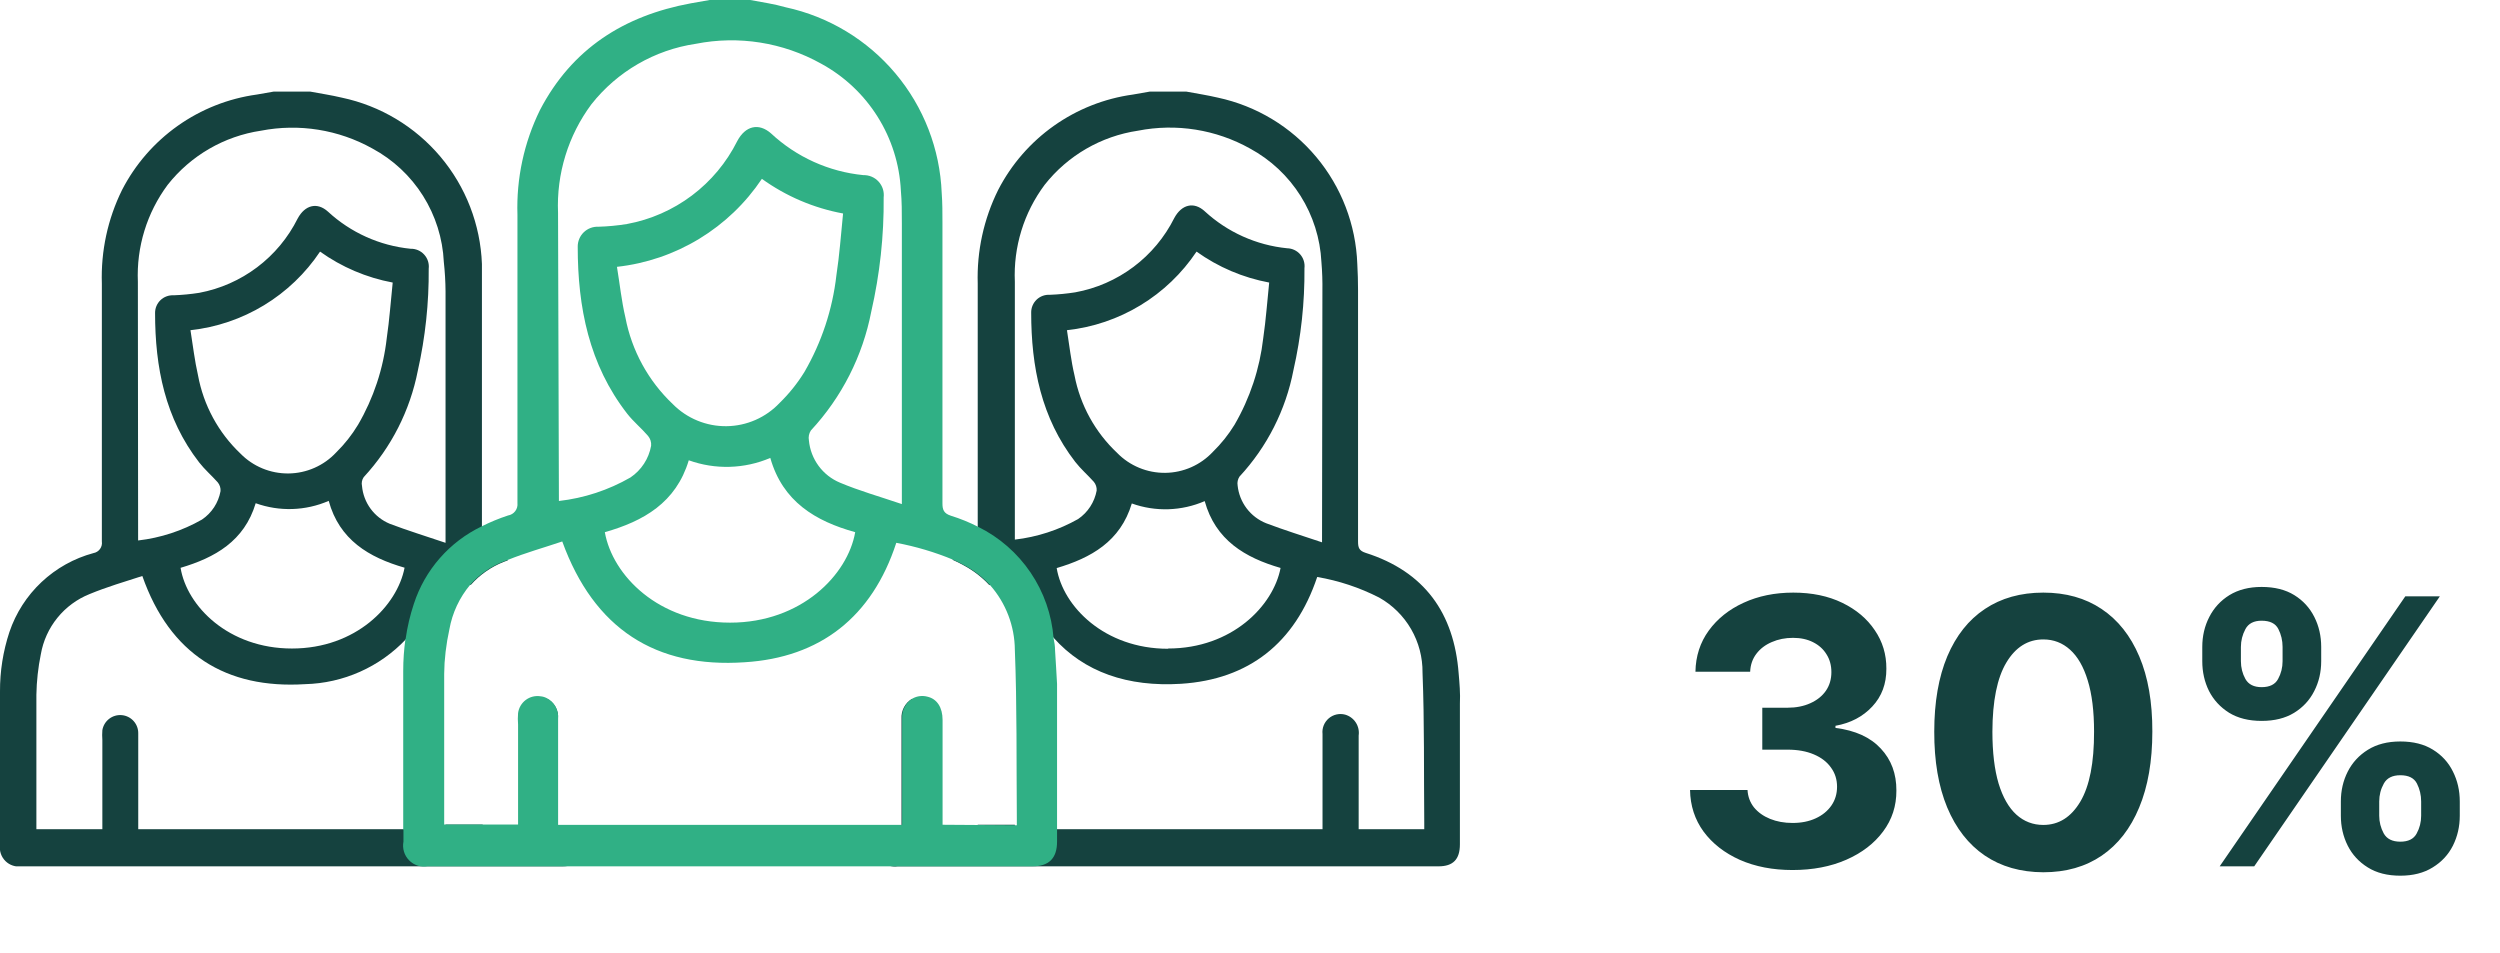
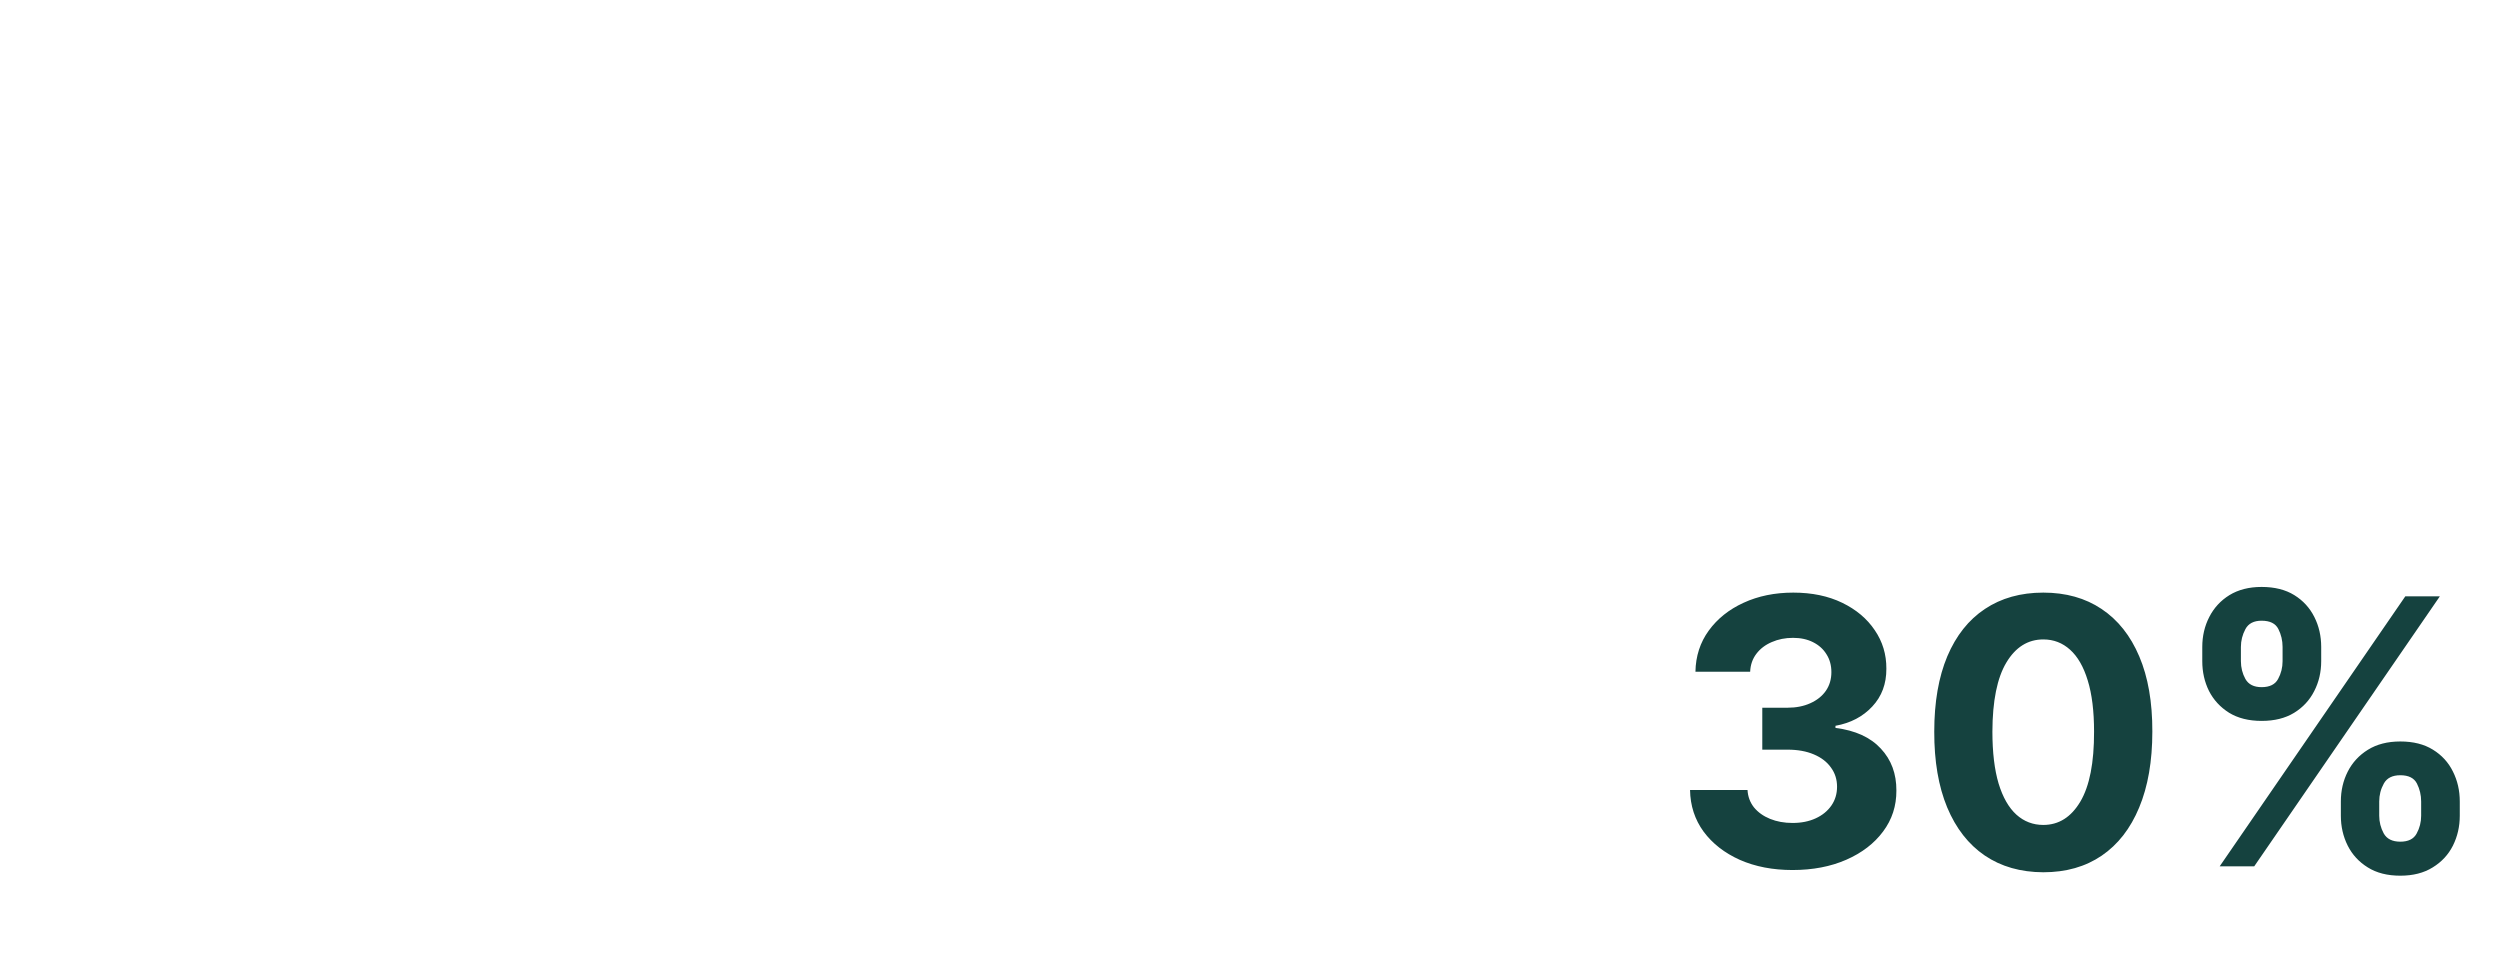
<svg xmlns="http://www.w3.org/2000/svg" width="202" height="77" viewBox="0 0 202 77" fill="none">
  <path d="M144.833 70.298C143.242 70.298 141.825 70.025 140.582 69.478C139.347 68.924 138.37 68.164 137.653 67.198C136.942 66.225 136.577 65.103 136.555 63.832H141.2C141.229 64.364 141.403 64.833 141.722 65.238C142.049 65.636 142.482 65.945 143.022 66.165C143.562 66.385 144.169 66.495 144.844 66.495C145.547 66.495 146.168 66.371 146.708 66.122C147.248 65.874 147.67 65.529 147.976 65.089C148.281 64.648 148.434 64.141 148.434 63.565C148.434 62.983 148.271 62.468 147.944 62.021C147.624 61.566 147.163 61.211 146.559 60.955C145.962 60.7 145.252 60.572 144.428 60.572H142.393V57.184H144.428C145.124 57.184 145.739 57.063 146.271 56.822C146.811 56.58 147.23 56.246 147.528 55.82C147.827 55.387 147.976 54.883 147.976 54.307C147.976 53.761 147.844 53.281 147.582 52.869C147.326 52.45 146.964 52.124 146.495 51.889C146.033 51.655 145.494 51.538 144.876 51.538C144.251 51.538 143.679 51.651 143.161 51.879C142.642 52.099 142.227 52.415 141.914 52.827C141.602 53.239 141.435 53.722 141.413 54.276H136.992C137.013 53.019 137.372 51.91 138.068 50.952C138.764 49.993 139.702 49.244 140.881 48.704C142.067 48.157 143.406 47.883 144.897 47.883C146.403 47.883 147.72 48.157 148.849 48.704C149.979 49.251 150.856 49.989 151.481 50.92C152.113 51.843 152.425 52.88 152.418 54.031C152.425 55.252 152.045 56.271 151.278 57.088C150.518 57.905 149.528 58.423 148.306 58.644V58.814C149.911 59.02 151.133 59.577 151.971 60.486C152.816 61.389 153.235 62.518 153.228 63.874C153.235 65.117 152.876 66.222 152.152 67.188C151.435 68.153 150.444 68.913 149.18 69.467C147.915 70.021 146.467 70.298 144.833 70.298ZM165.099 70.479C163.266 70.472 161.689 70.021 160.368 69.126C159.055 68.231 158.042 66.935 157.332 65.238C156.629 63.541 156.281 61.499 156.288 59.112C156.288 56.733 156.64 54.705 157.343 53.029C158.053 51.353 159.065 50.078 160.379 49.205C161.7 48.324 163.273 47.883 165.099 47.883C166.924 47.883 168.493 48.324 169.807 49.205C171.128 50.085 172.144 51.364 172.854 53.04C173.564 54.709 173.916 56.733 173.909 59.112C173.909 61.506 173.554 63.551 172.844 65.249C172.14 66.946 171.132 68.242 169.818 69.137C168.504 70.032 166.931 70.479 165.099 70.479ZM165.099 66.655C166.349 66.655 167.346 66.026 168.092 64.769C168.838 63.512 169.207 61.626 169.2 59.112C169.2 57.457 169.03 56.08 168.689 54.979C168.355 53.878 167.879 53.05 167.261 52.496C166.65 51.943 165.93 51.666 165.099 51.666C163.856 51.666 162.861 52.287 162.116 53.53C161.37 54.773 160.993 56.633 160.986 59.112C160.986 60.788 161.153 62.188 161.487 63.31C161.828 64.425 162.307 65.263 162.925 65.824C163.543 66.378 164.268 66.655 165.099 66.655ZM189.141 65.909V64.758C189.141 63.885 189.325 63.082 189.695 62.351C190.071 61.612 190.614 61.023 191.325 60.582C192.042 60.135 192.915 59.911 193.945 59.911C194.989 59.911 195.866 60.131 196.577 60.572C197.294 61.012 197.834 61.602 198.196 62.34C198.565 63.072 198.75 63.878 198.75 64.758V65.909C198.75 66.783 198.565 67.589 198.196 68.327C197.827 69.059 197.283 69.645 196.566 70.085C195.849 70.533 194.975 70.756 193.945 70.756C192.901 70.756 192.024 70.533 191.314 70.085C190.604 69.645 190.064 69.059 189.695 68.327C189.325 67.589 189.141 66.783 189.141 65.909ZM192.241 64.758V65.909C192.241 66.413 192.362 66.889 192.603 67.337C192.852 67.784 193.299 68.008 193.945 68.008C194.592 68.008 195.032 67.788 195.266 67.347C195.508 66.907 195.629 66.428 195.629 65.909V64.758C195.629 64.24 195.515 63.757 195.288 63.31C195.06 62.862 194.613 62.639 193.945 62.639C193.306 62.639 192.862 62.862 192.614 63.31C192.365 63.757 192.241 64.24 192.241 64.758ZM177.944 53.423V52.273C177.944 51.392 178.132 50.586 178.509 49.854C178.885 49.116 179.428 48.526 180.138 48.086C180.856 47.646 181.722 47.425 182.738 47.425C183.789 47.425 184.67 47.646 185.38 48.086C186.09 48.526 186.63 49.116 186.999 49.854C187.369 50.586 187.553 51.392 187.553 52.273V53.423C187.553 54.304 187.365 55.11 186.989 55.842C186.619 56.573 186.076 57.159 185.359 57.599C184.648 58.033 183.775 58.249 182.738 58.249C181.701 58.249 180.824 58.029 180.107 57.589C179.396 57.141 178.857 56.555 178.487 55.831C178.125 55.099 177.944 54.297 177.944 53.423ZM181.065 52.273V53.423C181.065 53.942 181.186 54.421 181.428 54.861C181.676 55.302 182.113 55.522 182.738 55.522C183.391 55.522 183.835 55.302 184.07 54.861C184.311 54.421 184.432 53.942 184.432 53.423V52.273C184.432 51.754 184.318 51.271 184.091 50.824C183.864 50.376 183.413 50.153 182.738 50.153C182.106 50.153 181.669 50.38 181.428 50.834C181.186 51.289 181.065 51.769 181.065 52.273ZM179.35 70L194.35 48.182H197.141L182.141 70H179.35Z" fill="#15423F" />
  <g clip-path="url(#clip0_913_1236)">
-     <path d="M117.86 54.42C117.49 49.53 115.09 46.18 110.34 44.67C109.81 44.5 109.73 44.24 109.73 43.75C109.73 36.99 109.73 30.227 109.73 23.46C109.73 22.747 109.71 22.037 109.67 21.33C109.556 18.156 108.387 15.111 106.348 12.677C104.308 10.242 101.515 8.558 98.41 7.89C97.56 7.69 96.7 7.56 95.85 7.4H92.91L91.54 7.64C89.239 7.957 87.049 8.823 85.153 10.165C83.258 11.507 81.713 13.285 80.65 15.35C79.487 17.696 78.92 20.293 79 22.91C79 29.47 79 36.03 79 42.58V43.75C79.032 43.965 78.978 44.183 78.852 44.359C78.724 44.534 78.534 44.653 78.32 44.69C77.851 44.842 77.39 45.019 76.94 45.22C77.282 45.369 77.616 45.536 77.94 45.72C78.686 46.129 79.362 46.655 79.94 47.28C80.72 47.03 81.5 46.79 82.28 46.52C82.888 48.358 83.853 50.057 85.12 51.52C87.6 54.31 91.12 55.52 95.43 55.25C100.88 54.9 104.63 51.99 106.43 46.62C108.171 46.917 109.857 47.477 111.43 48.28C112.506 48.883 113.4 49.765 114.018 50.834C114.635 51.902 114.954 53.116 114.94 54.35C115.1 58.35 115.04 62.46 115.08 66.51V67H109.78V66.28C109.78 63.99 109.78 61.71 109.78 59.43C109.833 59.063 109.75 58.689 109.548 58.378C109.345 58.067 109.037 57.84 108.68 57.74C108.451 57.68 108.211 57.677 107.981 57.731C107.751 57.784 107.537 57.893 107.358 58.047C107.179 58.202 107.04 58.397 106.953 58.617C106.866 58.837 106.834 59.075 106.86 59.31C106.86 61.63 106.86 63.95 106.86 66.31V67H82V66.64H79V67H73.7V66.46C73.7 63.13 73.7 59.79 73.7 56.46C73.422 56.623 73.195 56.86 73.043 57.144C72.892 57.428 72.821 57.748 72.84 58.07C72.84 60.66 72.84 63.26 72.84 65.86V66.68H70.79V68.27C70.756 68.506 70.778 68.746 70.854 68.972C70.929 69.198 71.057 69.404 71.226 69.572C71.395 69.74 71.601 69.866 71.827 69.94C72.054 70.015 72.294 70.035 72.53 70H116.23C117.41 70 117.96 69.44 117.96 68.22C117.96 64.433 117.96 60.647 117.96 56.86C118 56 117.93 55.23 117.86 54.42ZM94.38 52.42C89.25 52.42 85.89 49.01 85.38 45.9C88.15 45.08 90.53 43.75 91.45 40.68C93.366 41.368 95.472 41.3 97.34 40.49C98.21 43.64 100.6 45.06 103.47 45.89C102.89 48.94 99.55 52.4 94.38 52.4V52.42ZM86.82 30.33C86.54 29.15 86.41 27.93 86.21 26.68C88.313 26.451 90.34 25.763 92.149 24.666C93.958 23.569 95.505 22.089 96.68 20.33C98.43 21.583 100.434 22.437 102.55 22.83C102.39 24.34 102.29 25.83 102.07 27.32C101.788 29.788 100.998 32.172 99.75 34.32C99.26 35.12 98.672 35.855 98 36.51C97.507 37.038 96.912 37.46 96.251 37.752C95.59 38.043 94.876 38.198 94.154 38.206C93.432 38.214 92.715 38.076 92.048 37.8C91.38 37.524 90.775 37.116 90.27 36.6C88.488 34.925 87.281 32.731 86.82 30.33ZM106.82 43.82C105.21 43.28 103.73 42.82 102.31 42.28C101.683 42.031 101.136 41.615 100.729 41.078C100.322 40.54 100.069 39.901 100 39.23C99.957 38.98 100.01 38.722 100.15 38.51C102.379 36.107 103.889 33.128 104.51 29.91C105.125 27.207 105.424 24.442 105.4 21.67C105.424 21.471 105.405 21.268 105.346 21.076C105.287 20.884 105.189 20.706 105.057 20.555C104.925 20.403 104.763 20.281 104.581 20.196C104.399 20.11 104.201 20.064 104 20.06C101.51 19.811 99.168 18.758 97.33 17.06C96.46 16.27 95.47 16.52 94.88 17.62C94.103 19.172 92.976 20.522 91.588 21.563C90.199 22.605 88.587 23.309 86.88 23.62C86.198 23.727 85.51 23.794 84.82 23.82C84.625 23.809 84.43 23.838 84.247 23.906C84.064 23.974 83.897 24.078 83.756 24.213C83.616 24.349 83.504 24.511 83.429 24.691C83.354 24.871 83.317 25.065 83.32 25.26C83.32 29.63 84.13 33.77 86.88 37.32C87.33 37.9 87.88 38.37 88.38 38.93C88.545 39.128 88.628 39.383 88.61 39.64C88.524 40.103 88.347 40.545 88.09 40.94C87.832 41.335 87.499 41.675 87.11 41.94C85.534 42.828 83.797 43.392 82 43.6V22.77C81.874 19.957 82.725 17.186 84.41 14.93C86.274 12.565 88.971 11.002 91.95 10.56C95.042 9.952 98.249 10.462 101 12C102.667 12.904 104.073 14.221 105.084 15.825C106.094 17.429 106.675 19.267 106.77 21.16C106.837 21.951 106.863 22.746 106.85 23.54L106.82 43.82Z" fill="#15423F" />
    <path d="M45.09 66.69V65.88C45.09 63.28 45.09 60.69 45.09 58.09C45.122 57.753 45.05 57.414 44.883 57.119C44.717 56.825 44.465 56.587 44.16 56.44C44.25 59.8 44.22 63.16 44.24 66.52V67H39V66.63H36V67H11.17V66.28C11.17 63.953 11.17 61.62 11.17 59.28C11.181 58.91 11.051 58.549 10.806 58.272C10.561 57.994 10.22 57.819 9.851 57.784C9.482 57.748 9.114 57.854 8.82 58.08C8.527 58.306 8.33 58.635 8.27 59C8.25 59.263 8.25 59.527 8.27 59.79V67H2.94V66.46C2.94 63.02 2.94 59.57 2.94 56.13C2.96 55.031 3.08 53.937 3.3 52.86C3.488 51.781 3.948 50.768 4.638 49.918C5.327 49.067 6.223 48.407 7.24 48C8.62 47.43 10.07 47 11.5 46.54C13.72 52.87 18.27 55.68 24.65 55.28C26.181 55.242 27.689 54.902 29.088 54.279C30.486 53.656 31.748 52.763 32.8 51.65C34.076 50.2 35.03 48.496 35.6 46.65C36.43 46.83 37.25 47.02 38.04 47.26C38.769 46.44 39.68 45.803 40.7 45.4L41.05 45.27C40.563 45.045 40.062 44.851 39.55 44.69C39.03 44.52 38.94 44.26 38.94 43.77V42.57C38.94 36.203 38.94 29.833 38.94 23.46C38.94 22.75 38.94 22.04 38.94 21.33C38.82 18.149 37.641 15.099 35.59 12.664C33.539 10.23 30.734 8.549 27.62 7.89C26.78 7.69 25.91 7.56 25.06 7.4H22.12L20.75 7.64C18.449 7.957 16.259 8.823 14.363 10.165C12.468 11.507 10.923 13.285 9.86 15.35C8.703 17.698 8.144 20.294 8.23 22.91C8.23 29.91 8.23 36.81 8.23 43.75C8.262 43.965 8.209 44.183 8.081 44.359C7.954 44.534 7.764 44.653 7.55 44.69C5.981 45.114 4.541 45.918 3.357 47.03C2.172 48.143 1.28 49.531 0.76 51.07C0.248 52.622 -0.008 54.246 -4.03728e-05 55.88C-4.03728e-05 60 -4.03728e-05 64.15 -4.03728e-05 68.28C-0.032 68.515 -0.009 68.755 0.067 68.979C0.144 69.204 0.272 69.408 0.44 69.575C0.609 69.742 0.814 69.867 1.04 69.941C1.266 70.014 1.505 70.035 1.74 70H45.44C46.62 70 47.18 69.44 47.18 68.22V66.69H45.09ZM23.59 52.4C18.47 52.4 15.1 48.99 14.59 45.88C17.36 45.06 19.74 43.73 20.66 40.66C22.579 41.351 24.689 41.283 26.56 40.47C27.42 43.62 29.81 45.04 32.69 45.87C32.1 48.94 28.76 52.4 23.59 52.4ZM16 30.33C15.73 29.15 15.59 27.93 15.39 26.68C17.493 26.451 19.52 25.763 21.329 24.666C23.138 23.569 24.685 22.089 25.86 20.33C27.611 21.582 29.614 22.435 31.73 22.83C31.57 24.34 31.47 25.83 31.25 27.32C30.973 29.79 30.183 32.174 28.93 34.32C28.437 35.138 27.842 35.891 27.16 36.56C26.667 37.088 26.072 37.51 25.411 37.801C24.75 38.093 24.037 38.248 23.314 38.256C22.592 38.264 21.875 38.126 21.208 37.85C20.54 37.574 19.935 37.166 19.43 36.65C17.647 34.959 16.446 32.747 16 30.33ZM11.14 22.77C11.019 19.957 11.87 17.189 13.55 14.93C15.416 12.567 18.112 11.004 21.09 10.56C24.166 9.963 27.354 10.473 30.09 12C31.76 12.9 33.169 14.216 34.18 15.821C35.191 17.426 35.77 19.265 35.86 21.16C35.947 21.951 35.993 22.745 36 23.54C36 29.98 36 36.42 36 42.86V43.86C34.4 43.32 32.91 42.86 31.49 42.32C30.874 42.064 30.34 41.645 29.945 41.107C29.55 40.569 29.31 39.934 29.25 39.27C29.222 39.147 29.22 39.019 29.244 38.895C29.268 38.771 29.318 38.654 29.39 38.55C31.618 36.145 33.131 33.167 33.76 29.95C34.367 27.246 34.662 24.481 34.64 21.71C34.664 21.505 34.644 21.296 34.581 21.099C34.518 20.902 34.413 20.721 34.273 20.569C34.134 20.416 33.963 20.295 33.773 20.214C33.582 20.133 33.377 20.094 33.17 20.1C30.68 19.85 28.339 18.797 26.5 17.1C25.63 16.31 24.64 16.56 24.05 17.66C23.278 19.206 22.159 20.552 20.779 21.593C19.4 22.634 17.798 23.342 16.1 23.66C15.414 23.767 14.723 23.834 14.03 23.86C13.835 23.849 13.64 23.878 13.457 23.946C13.274 24.014 13.107 24.118 12.966 24.253C12.826 24.389 12.714 24.551 12.639 24.731C12.564 24.911 12.527 25.105 12.53 25.3C12.53 29.67 13.34 33.81 16.09 37.36C16.54 37.94 17.09 38.41 17.59 38.97C17.755 39.168 17.838 39.422 17.82 39.68C17.736 40.144 17.56 40.587 17.303 40.982C17.045 41.377 16.711 41.716 16.32 41.98C14.732 42.886 12.976 43.461 11.16 43.67L11.14 22.77Z" fill="#15423F" />
-     <path d="M44.16 56.44C44.007 56.362 43.841 56.314 43.67 56.3C43.462 56.268 43.249 56.277 43.044 56.328C42.839 56.38 42.647 56.471 42.478 56.598C42.309 56.725 42.168 56.884 42.062 57.066C41.955 57.249 41.887 57.451 41.86 57.66C41.835 57.953 41.835 58.247 41.86 58.54V66.66H39V67H44.29V66.49C44.22 63.16 44.25 59.8 44.16 56.44ZM36.31 50.85C36.547 49.519 37.13 48.274 38 47.24C37.21 47 36.39 46.81 35.56 46.63C34.99 48.476 34.036 50.18 32.76 51.63C32.64 52.485 32.58 53.347 32.58 54.21C32.58 58.48 32.58 62.77 32.58 67.04H36V66.66H35.88V66.05C35.88 62.2 35.88 58.35 35.88 54.5C35.903 53.272 36.047 52.05 36.31 50.85ZM44.16 56.44C44.007 56.362 43.841 56.314 43.67 56.3C43.462 56.268 43.249 56.277 43.044 56.328C42.839 56.38 42.647 56.471 42.478 56.598C42.309 56.725 42.168 56.884 42.062 57.066C41.955 57.249 41.887 57.451 41.86 57.66C41.835 57.953 41.835 58.247 41.86 58.54V66.66H39V67H44.29V66.49C44.22 63.16 44.25 59.8 44.16 56.44ZM32.8 51.63C32.68 52.485 32.62 53.347 32.62 54.21C32.62 58.48 32.62 62.77 32.62 67.04H36V66.66H35.88V66.05C35.88 62.2 35.88 58.35 35.88 54.5C35.893 53.273 36.027 52.05 36.28 50.85C36.526 49.516 37.119 48.271 38 47.24C37.21 47 36.39 46.81 35.56 46.63C35.002 48.472 34.062 50.176 32.8 51.63ZM85.25 52.57C85.25 52.21 85.19 51.87 85.13 51.57C84.981 49.671 84.341 47.843 83.274 46.266C82.206 44.688 80.748 43.414 79.04 42.57C78.331 42.207 77.591 41.906 76.83 41.67C76.25 41.48 76.15 41.18 76.15 40.67C76.15 33.11 76.15 25.547 76.15 17.98C76.15 17.19 76.15 16.39 76.09 15.59C75.949 12.047 74.635 8.651 72.354 5.936C70.073 3.221 66.956 1.341 63.49 0.59C62.55 0.32 61.58 0.18 60.62 0H57.34C56.83 0.09 56.34 0.17 55.81 0.27C50.41 1.27 46.21 3.94 43.63 8.89C42.34 11.519 41.715 14.424 41.81 17.35C41.81 25.11 41.81 32.88 41.81 40.65C41.836 40.882 41.772 41.116 41.63 41.302C41.489 41.488 41.281 41.613 41.05 41.65C40.319 41.89 39.607 42.184 38.92 42.53C37.631 43.148 36.48 44.022 35.538 45.098C34.596 46.174 33.883 47.43 33.44 48.79C33.136 49.702 32.916 50.639 32.78 51.59C32.66 52.445 32.599 53.307 32.6 54.17C32.6 58.44 32.6 62.73 32.6 67V68C32.548 68.269 32.562 68.548 32.64 68.811C32.719 69.074 32.86 69.314 33.052 69.51C33.243 69.707 33.48 69.854 33.741 69.939C34.002 70.025 34.279 70.045 34.55 70H83.41C84.74 70 85.41 69.37 85.41 68V67C85.41 63.09 85.41 59.18 85.41 55.26C85.35 54.39 85.32 53.48 85.25 52.57ZM45.09 17.19C44.957 14.043 45.91 10.947 47.79 8.42C49.876 5.779 52.891 4.033 56.22 3.54C59.676 2.856 63.263 3.423 66.34 5.14C68.204 6.152 69.776 7.627 70.905 9.422C72.035 11.217 72.684 13.272 72.79 15.39C72.87 16.27 72.87 17.16 72.87 18.05C72.87 25.25 72.87 32.45 72.87 39.65V40.73C71.07 40.12 69.41 39.65 67.87 39C67.182 38.713 66.584 38.244 66.142 37.643C65.7 37.042 65.43 36.333 65.36 35.59C65.306 35.309 65.364 35.019 65.52 34.78C68.014 32.096 69.704 28.767 70.4 25.17C71.092 22.146 71.428 19.052 71.4 15.95C71.427 15.721 71.405 15.488 71.335 15.268C71.264 15.048 71.147 14.846 70.991 14.675C70.836 14.504 70.645 14.369 70.433 14.278C70.22 14.188 69.991 14.144 69.76 14.15C66.971 13.875 64.35 12.691 62.3 10.78C61.3 9.9 60.22 10.17 59.57 11.4C58.705 13.13 57.45 14.636 55.904 15.799C54.358 16.962 52.563 17.75 50.66 18.1C49.899 18.224 49.131 18.297 48.36 18.32C48.142 18.309 47.923 18.343 47.718 18.42C47.514 18.497 47.327 18.614 47.169 18.766C47.012 18.918 46.887 19.101 46.803 19.302C46.719 19.504 46.677 19.721 46.68 19.94C46.68 24.82 47.59 29.46 50.68 33.43C51.18 34.07 51.83 34.6 52.36 35.22C52.453 35.33 52.523 35.457 52.566 35.595C52.609 35.732 52.624 35.877 52.61 36.02C52.517 36.537 52.322 37.03 52.035 37.469C51.748 37.909 51.376 38.287 50.94 38.58C49.163 39.602 47.196 40.248 45.16 40.48L45.09 17.19ZM55.65 37.19C57.792 37.962 60.147 37.895 62.24 37C63.24 40.53 65.89 42.11 69.1 43C68.5 46.44 64.76 50.31 58.99 50.31C53.22 50.31 49.49 46.5 48.87 43C52 42.11 54.62 40.62 55.65 37.2V37.19ZM50.53 25.64C50.22 24.32 50.08 22.96 49.85 21.56C52.202 21.3 54.469 20.528 56.491 19.3C58.514 18.072 60.244 16.417 61.56 14.45C63.513 15.857 65.753 16.814 68.12 17.25C67.95 18.94 67.83 20.62 67.58 22.25C67.267 25 66.389 27.656 65 30.05C64.439 30.963 63.767 31.802 63 32.55C62.447 33.137 61.781 33.607 61.043 33.931C60.304 34.255 59.508 34.427 58.701 34.436C57.895 34.446 57.095 34.292 56.349 33.985C55.603 33.678 54.926 33.224 54.36 32.65C52.379 30.773 51.039 28.321 50.53 25.64ZM76.16 66.64V65.83C76.16 63.277 76.16 60.723 76.16 58.17C76.16 57.17 75.72 56.47 74.93 56.29C74.533 56.185 74.111 56.236 73.75 56.43C73.472 56.593 73.245 56.83 73.094 57.114C72.942 57.398 72.871 57.718 72.89 58.04C72.89 60.63 72.89 63.23 72.89 65.83V66.65H45.09V65.84C45.09 63.24 45.09 60.65 45.09 58.05C45.122 57.713 45.05 57.374 44.883 57.079C44.717 56.784 44.465 56.547 44.16 56.4C44.007 56.322 43.841 56.274 43.67 56.26C43.462 56.228 43.249 56.237 43.044 56.288C42.839 56.34 42.647 56.431 42.478 56.558C42.309 56.685 42.168 56.844 42.062 57.026C41.955 57.209 41.887 57.411 41.86 57.62C41.835 57.913 41.835 58.207 41.86 58.5V66.62H35.89V66.01C35.89 62.16 35.89 58.31 35.89 54.46C35.903 53.233 36.037 52.011 36.29 50.81C36.54 49.492 37.129 48.261 38 47.24C38.729 46.42 39.64 45.783 40.66 45.38L41.01 45.25C42.44 44.67 43.95 44.25 45.43 43.75C48 50.83 53 54 60.17 53.51C66.26 53.13 70.46 49.87 72.42 43.86C73.99 44.154 75.524 44.61 77 45.22C77.342 45.369 77.676 45.536 78 45.72C78.747 46.129 79.422 46.655 80 47.28C81.275 48.725 81.985 50.583 82 52.51C82.18 57.04 82.12 61.57 82.16 66.11V66.68L76.16 66.64ZM36.31 50.85C36.547 49.519 37.13 48.274 38 47.24C37.21 47 36.39 46.81 35.56 46.63C34.99 48.476 34.036 50.18 32.76 51.63C32.64 52.485 32.58 53.347 32.58 54.21C32.58 58.48 32.58 62.77 32.58 67.04H36V66.66H35.88V66.05C35.88 62.2 35.88 58.35 35.88 54.5C35.903 53.272 36.047 52.05 36.31 50.85ZM44.16 56.44C44.007 56.362 43.841 56.314 43.67 56.3C43.462 56.268 43.249 56.277 43.044 56.328C42.839 56.38 42.647 56.471 42.478 56.598C42.309 56.725 42.168 56.884 42.062 57.066C41.955 57.249 41.887 57.451 41.86 57.66C41.835 57.953 41.835 58.247 41.86 58.54V66.66H39V67H44.29V66.49C44.22 63.16 44.25 59.8 44.16 56.44Z" fill="#30B085" />
  </g>
  <defs>
    <clipPath id="clip0_913_1236">
-       <rect width="117.97" height="70" fill="white" />
-     </clipPath>
+       </clipPath>
  </defs>
</svg>